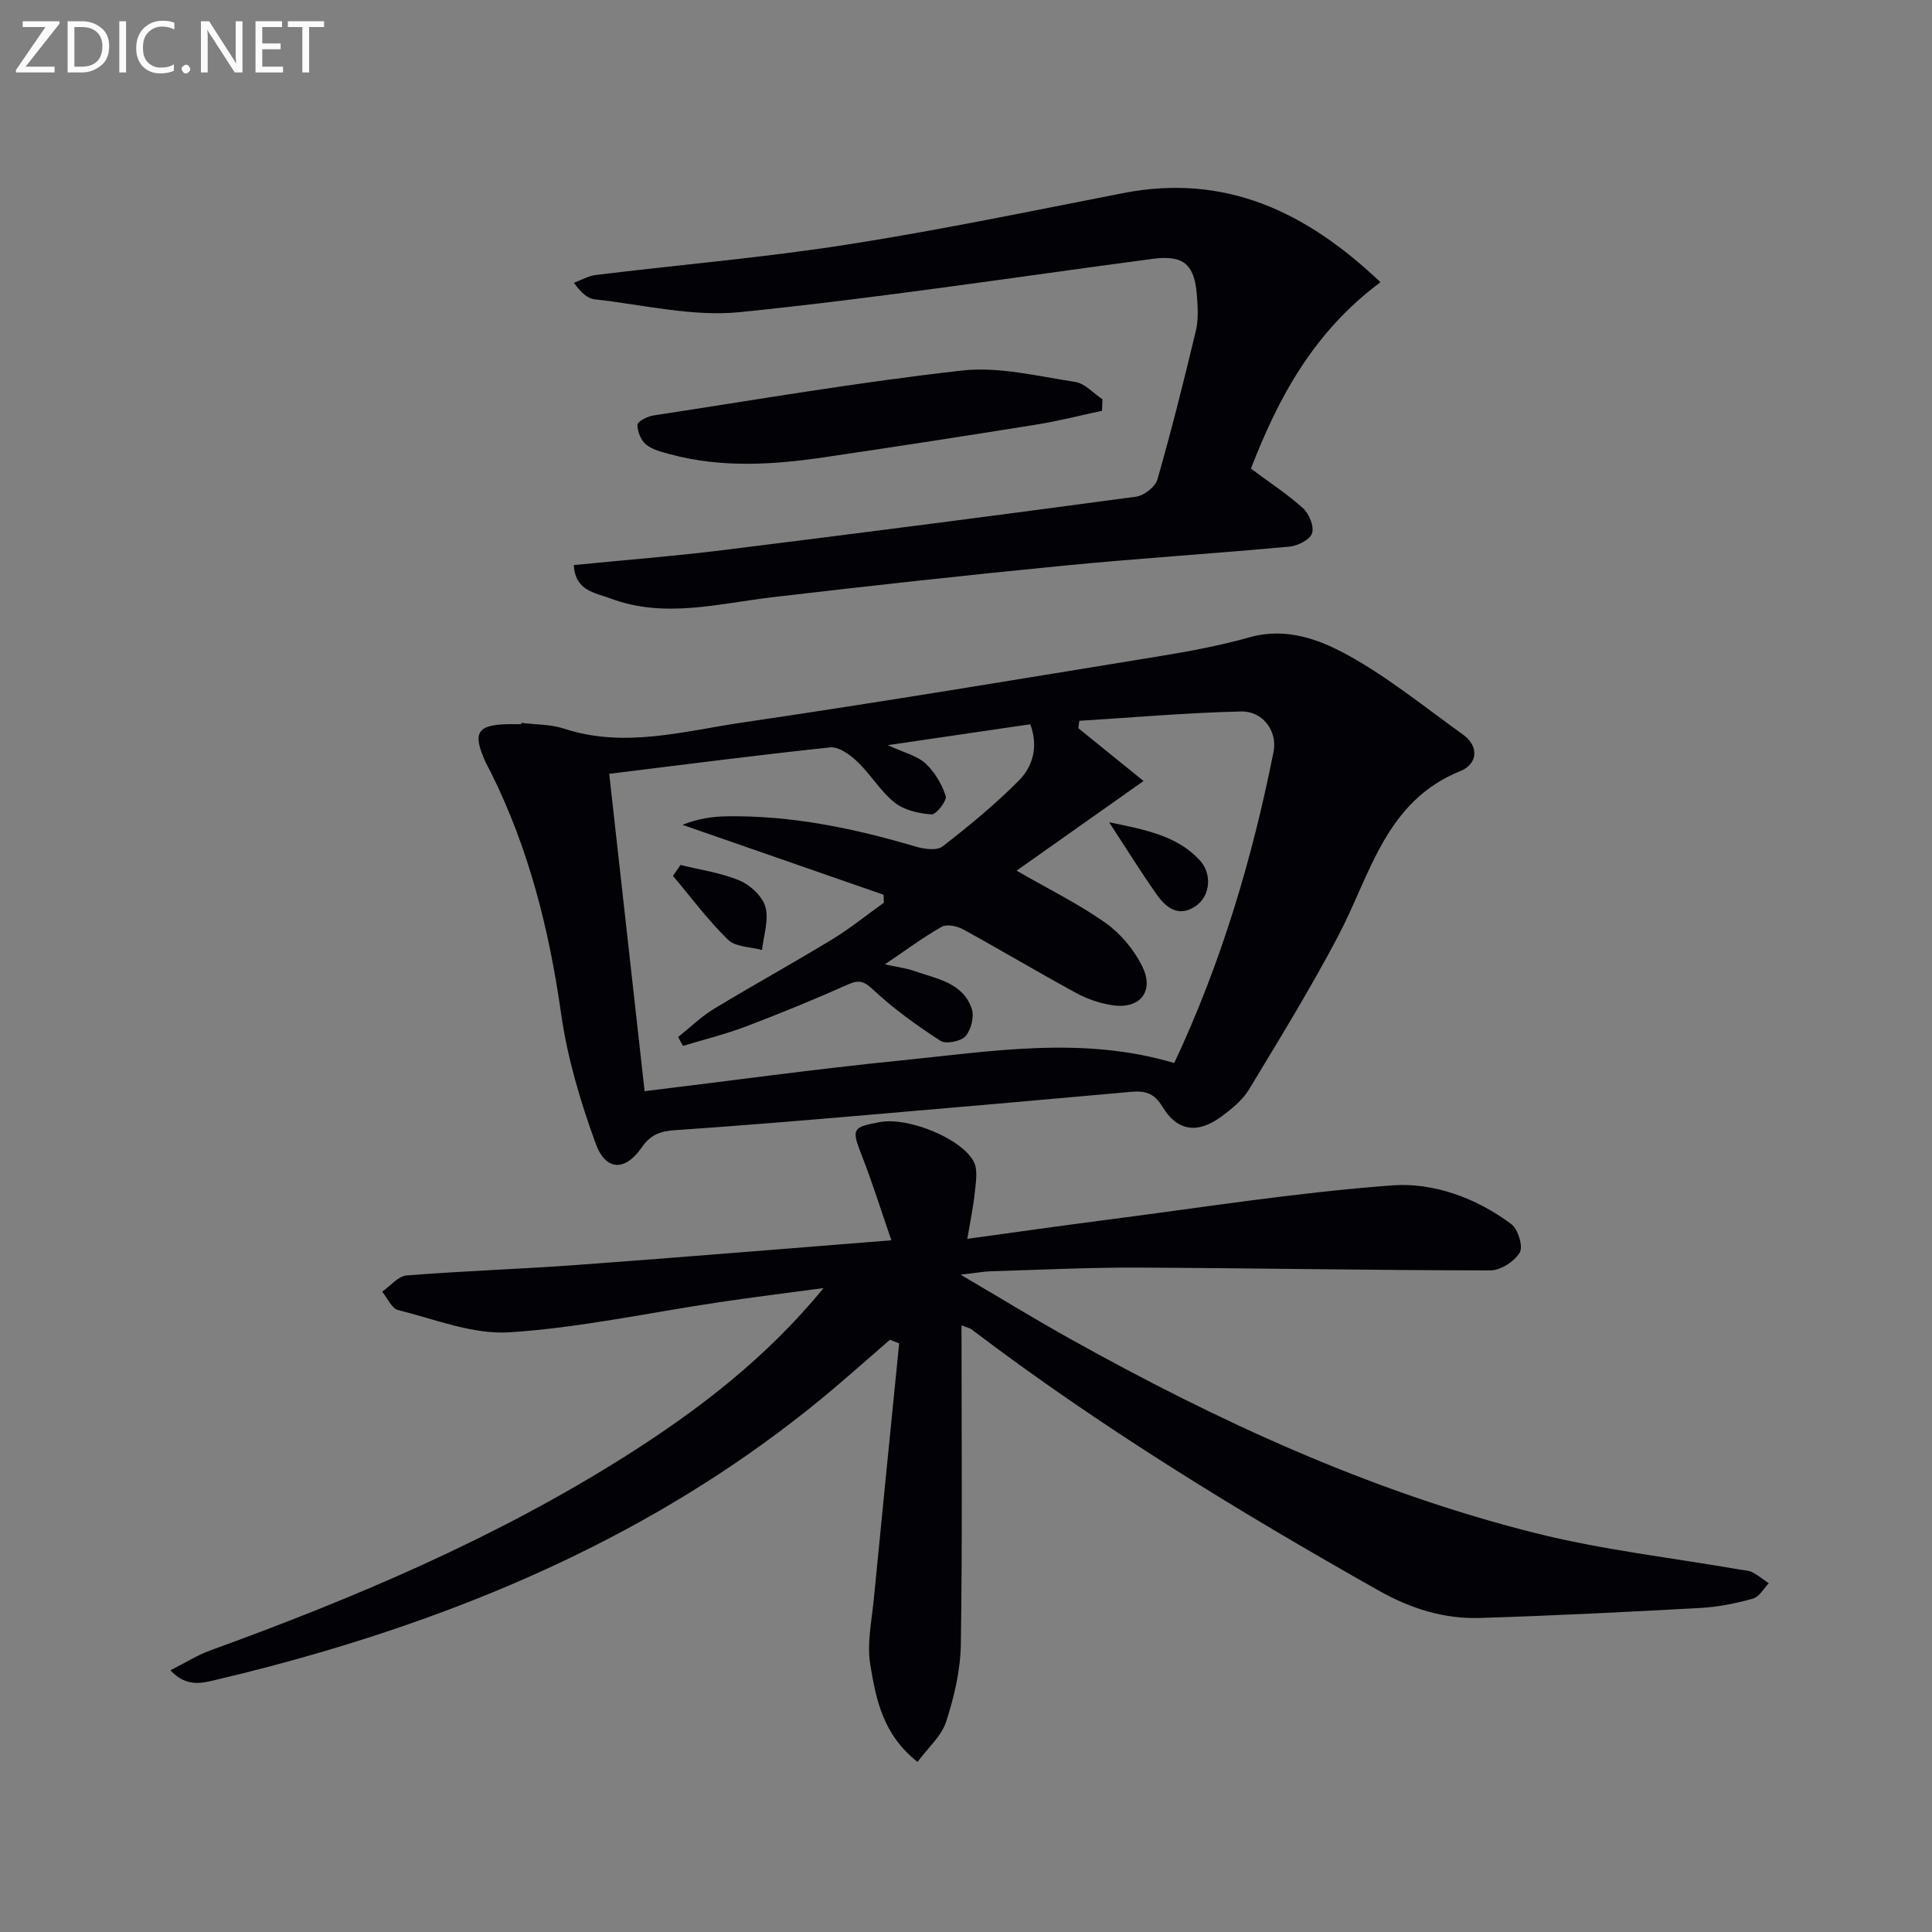
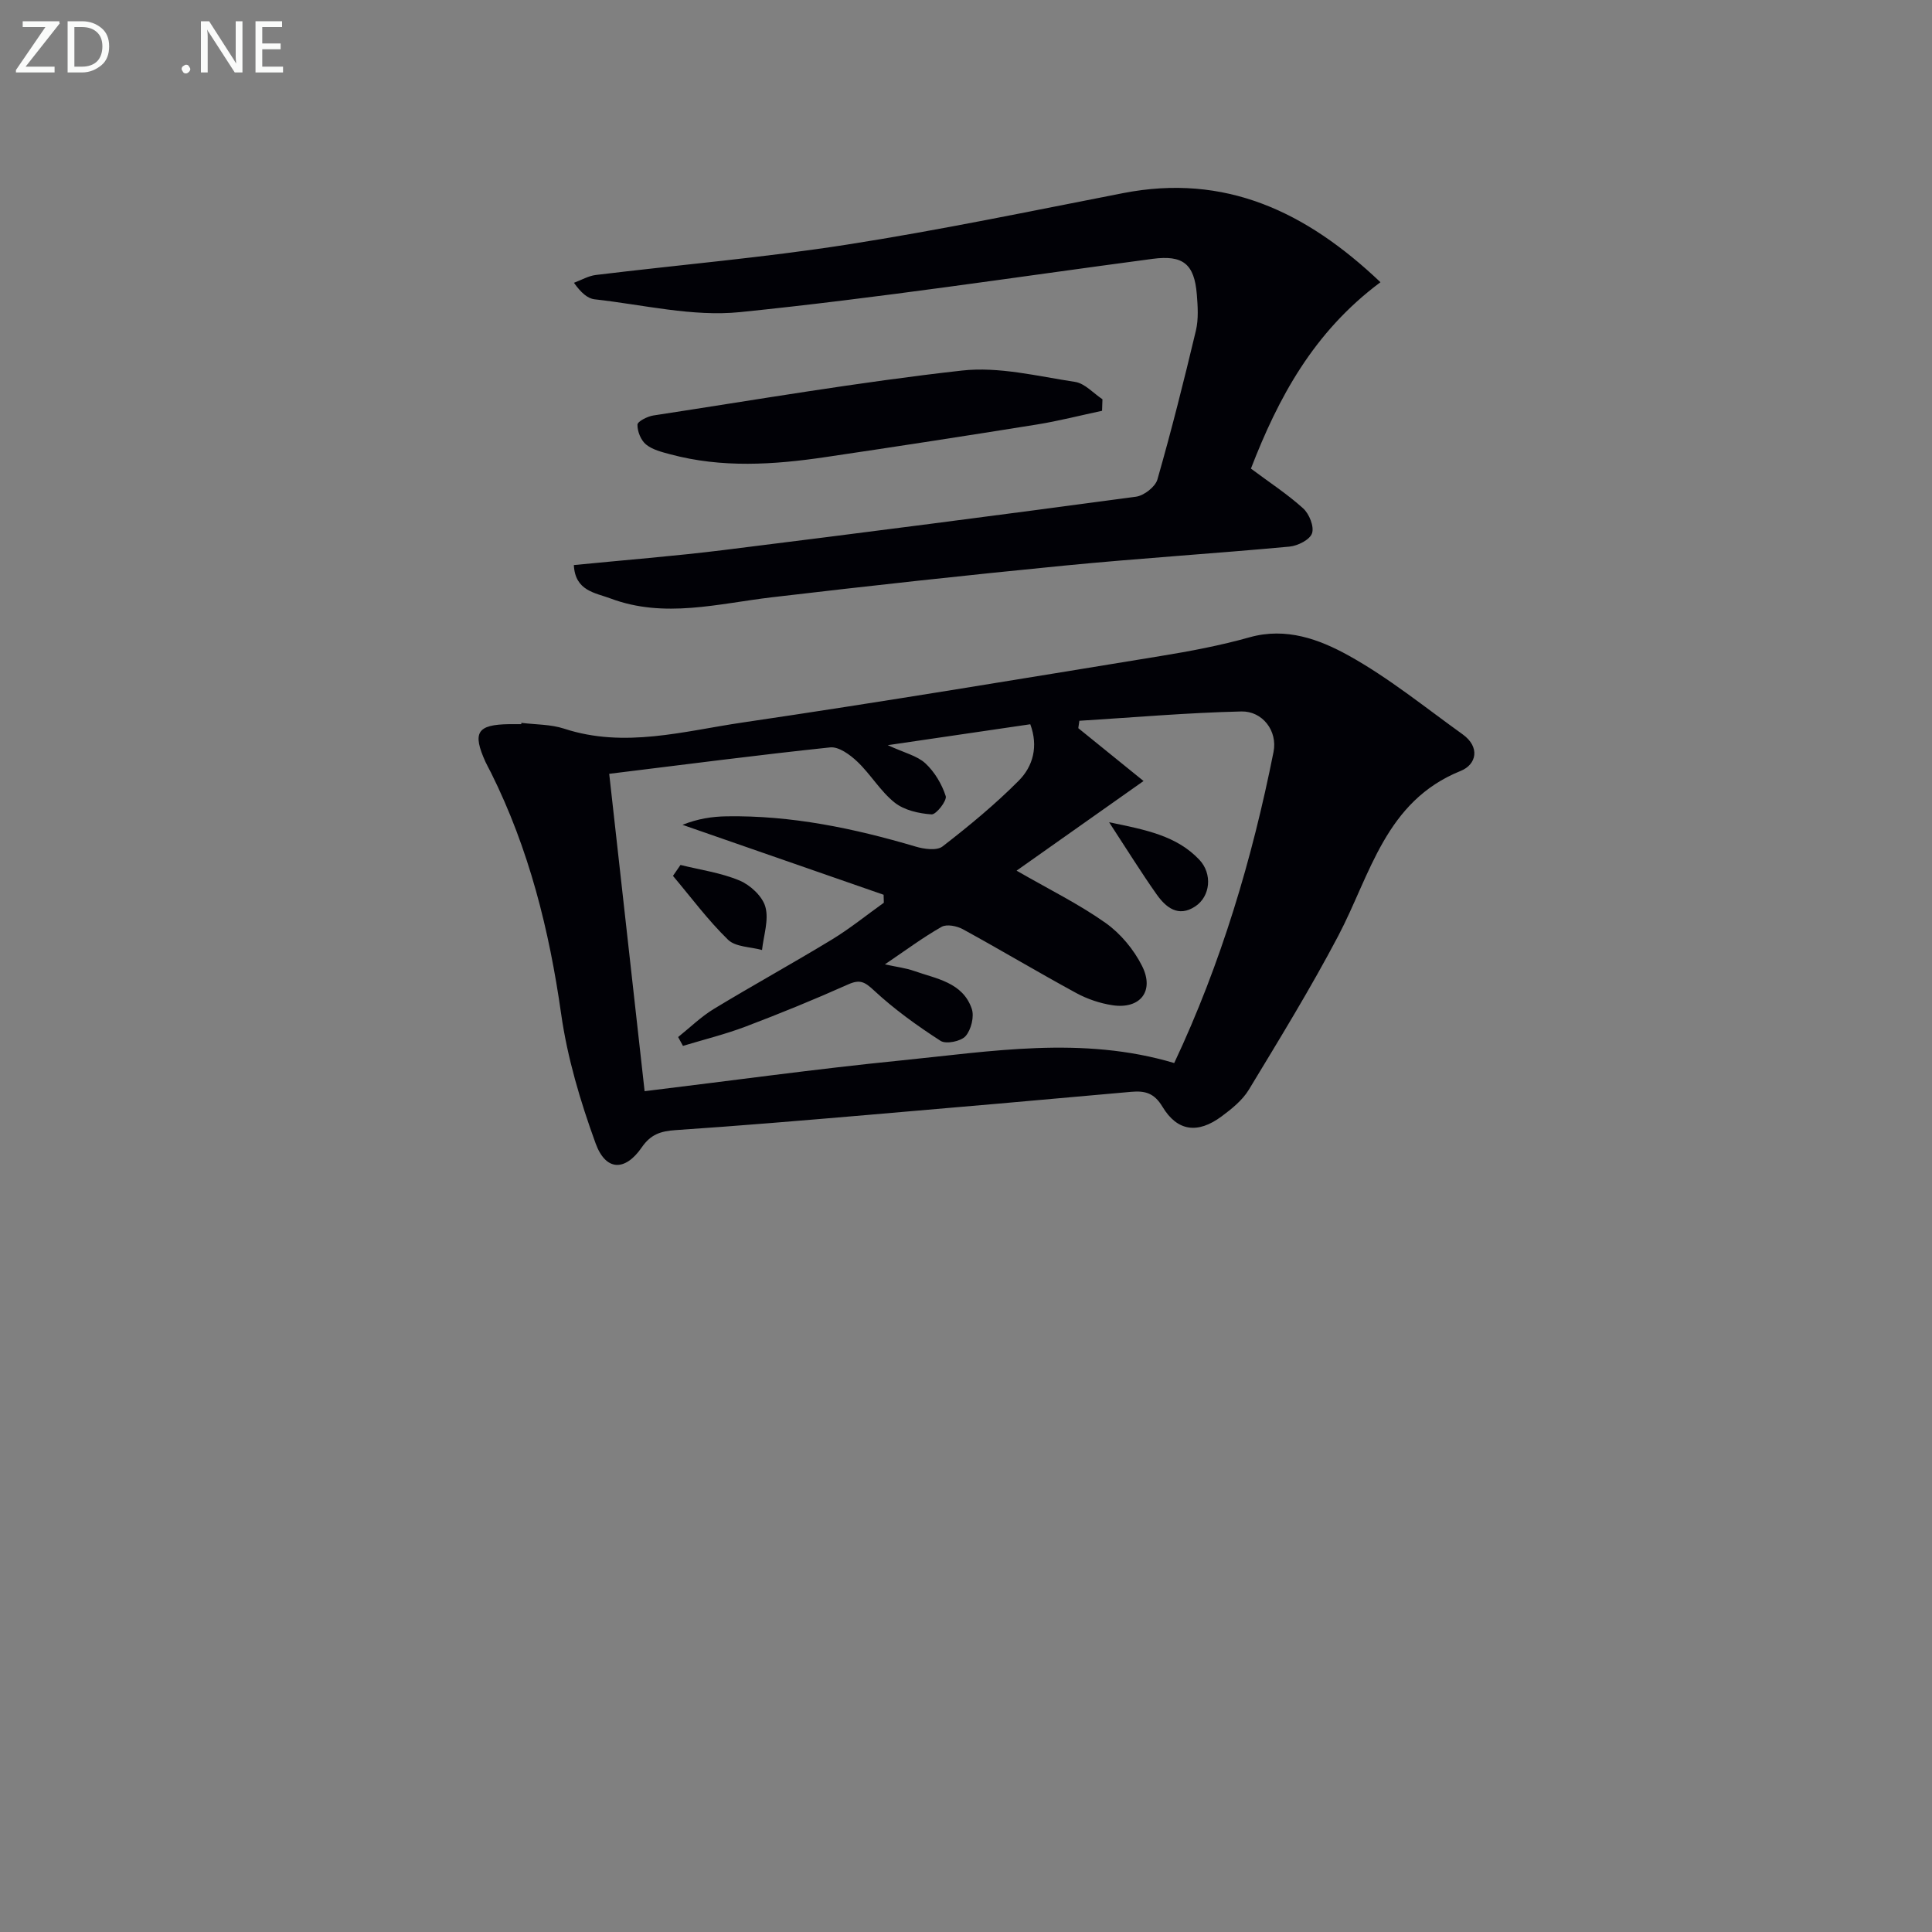
<svg xmlns="http://www.w3.org/2000/svg" enable-background="new 0 0 400 400" viewBox="0 0 400 400">
  <rect x="0" y="0" width="400" height="400" fill="#808080" stroke="none" />
-   <path d="m199.07 274.4c0 22.41.19 44.24-.14 66.06-.08 5.36-1.38 10.86-3.04 15.99-.98 3.01-3.78 5.43-5.93 8.33-7.23-5.69-8.61-13.06-9.78-20.16-.72-4.35.3-9.02.73-13.52 1.71-17.66 3.5-35.31 5.25-52.96-.64-.25-1.28-.51-1.91-.76-3.78 3.28-7.53 6.6-11.34 9.84-31.26 26.52-67.48 43.43-106.5 54.86-7.16 2.1-14.39 3.99-21.65 5.7-2.88.68-6.12 1.64-9.48-1.96 3.07-1.55 5.52-3.12 8.19-4.09 29.9-10.86 59.1-23.22 86.09-40.29 15.08-9.54 29.16-20.35 40.95-34.76-7.23.97-14.46 1.87-21.68 2.94-14.45 2.15-28.83 5.29-43.35 6.22-7.57.49-15.43-2.71-23.06-4.61-1.33-.33-2.21-2.49-3.29-3.8 1.68-1.17 3.29-3.22 5.06-3.36 11.76-.94 23.57-1.32 35.35-2.18 21.18-1.55 42.35-3.31 65.01-5.1-2.23-6.46-3.97-12.05-6.1-17.49-2.17-5.56-2.1-5.94 3.82-7 5.77-1.04 16.86 3.4 19.35 8.25.87 1.69.42 4.18.21 6.26-.32 3.06-.96 6.09-1.56 9.68 9.84-1.35 18.97-2.66 28.12-3.84 19.93-2.56 39.81-5.74 59.82-7.23 8.6-.64 17.42 2.6 24.68 8.01 1.4 1.04 2.5 4.64 1.76 5.89-1.09 1.84-3.96 3.7-6.07 3.7-24.31-.01-48.61-.47-72.92-.58-10.14-.04-20.29.46-30.43.76-1.6.05-3.19.35-6.34.71 8.4 4.93 15.44 9.25 22.65 13.27 30.57 17.06 62.25 31.66 96.3 40.22 13.94 3.5 28.35 5.12 42.55 7.59.81.14 1.71.15 2.41.52 1.2.64 2.28 1.52 3.41 2.3-1.08 1.1-1.99 2.81-3.28 3.17-3.5.97-7.14 1.72-10.75 1.92-15.27.84-30.55 1.61-45.84 2.08-7.43.23-14.32-1.96-20.88-5.66-29.15-16.45-57.67-33.86-84.37-54.13-.39-.25-.89-.34-2.02-.79z" fill="#010106" />
  <path d="m107.94 149.66c2.96.37 6.06.29 8.85 1.2 12.5 4.1 24.75.52 36.93-1.27 28.89-4.25 57.7-9.06 86.53-13.76 6.21-1.01 12.43-2.19 18.48-3.89 7.56-2.12 14.42.43 20.46 3.77 8.34 4.62 15.85 10.74 23.64 16.33 3.65 2.62 2.89 6.24-.41 7.57-15.62 6.29-18.66 21.45-25.37 34.19-5.71 10.84-12.14 21.32-18.49 31.81-1.33 2.19-3.55 3.98-5.66 5.54-4.91 3.64-9.15 3.11-12.23-2.02-1.71-2.85-3.62-3.33-6.46-3.08-18.2 1.64-36.41 3.24-54.62 4.79-13.24 1.13-26.49 2.25-39.74 3.14-3.03.21-5.11.85-6.98 3.57-3.46 5.02-7.47 4.92-9.56-.84-3.15-8.66-5.84-17.69-7.13-26.78-2.47-17.42-6.67-34.18-14.52-49.95-.37-.74-.79-1.47-1.14-2.22-2.77-6.12-1.75-7.74 4.91-7.83.83-.01 1.67 0 2.5 0-.01-.09 0-.18.01-.27zm18.19 10.55c2.48 22.2 4.9 43.87 7.33 65.71 17.99-2.18 35.42-4.6 52.92-6.35 18.77-1.87 37.62-5.17 56.73.52 9.72-20.66 16.14-42.23 20.56-64.41.88-4.4-2.33-8.48-6.65-8.38-11.19.26-22.37 1.24-33.55 1.93-.07.51-.14 1.02-.22 1.53 4.3 3.48 8.59 6.96 13.51 10.94-8.99 6.34-17.44 12.31-26.29 18.56 6.75 3.89 12.89 6.91 18.41 10.81 3.11 2.2 5.86 5.51 7.57 8.92 2.63 5.23-.41 9-6.14 8.13-2.57-.39-5.2-1.28-7.48-2.52-7.89-4.29-15.6-8.9-23.47-13.21-1.24-.68-3.35-1.1-4.41-.5-3.86 2.19-7.44 4.86-11.74 7.77 2.51.55 4.32.76 6 1.35 4.63 1.64 10.1 2.35 11.98 7.84.56 1.62-.13 4.36-1.28 5.67-.96 1.08-4.04 1.71-5.17.98-4.84-3.12-9.58-6.53-13.79-10.44-1.92-1.79-2.91-2.34-5.37-1.24-6.98 3.12-14.06 6.01-21.2 8.72-4.23 1.6-8.65 2.69-12.98 4-.33-.61-.67-1.22-1-1.83 2.45-1.96 4.73-4.2 7.39-5.82 8.1-4.91 16.41-9.48 24.5-14.4 3.73-2.27 7.14-5.05 10.7-7.59-.02-.55-.03-1.1-.05-1.65-13.88-4.83-27.76-9.65-41.64-14.48 3.19-1.27 6.14-1.71 9.11-1.76 13.42-.22 26.38 2.48 39.18 6.27 1.74.52 4.37.88 5.55-.03 5.49-4.25 10.89-8.7 15.78-13.62 2.96-2.98 4.09-7.09 2.39-11.68-9.56 1.4-18.93 2.78-29.51 4.33 3.44 1.59 6.07 2.18 7.79 3.76 1.91 1.77 3.41 4.3 4.21 6.78.3.93-1.97 3.85-2.93 3.79-2.62-.18-5.65-.86-7.64-2.44-2.94-2.34-4.95-5.83-7.71-8.46-1.51-1.44-3.85-3.16-5.64-2.97-15.02 1.58-30.01 3.54-45.75 5.47z" fill="#010106" />
  <path d="m285.81 58.43c-13.88 10.33-21.17 23.97-26.82 38.59 3.79 2.83 7.54 5.27 10.82 8.24 1.25 1.13 2.31 3.76 1.83 5.16-.45 1.33-2.96 2.59-4.67 2.75-15.55 1.44-31.15 2.42-46.69 3.94-20.17 1.97-40.32 4.18-60.45 6.55-11.16 1.31-22.26 4.43-33.42.25-3.2-1.2-7.34-1.55-7.6-6.92 10.51-1.04 20.76-1.84 30.95-3.1 28.49-3.54 56.97-7.22 85.42-11.05 1.66-.22 4.01-2.04 4.45-3.57 2.92-10.2 5.51-20.51 7.97-30.83.56-2.37.39-4.99.19-7.47-.51-6.36-2.89-8.2-9.14-7.38-28.46 3.78-56.87 8.13-85.42 11.03-9.85 1-20.08-1.54-30.11-2.65-1.47-.16-2.83-1.37-4.29-3.42 1.51-.56 2.98-1.43 4.54-1.62 17.32-2.11 34.73-3.59 51.95-6.28 19.16-2.99 38.18-6.96 57.22-10.67 21.06-4.1 37.81 3.76 53.27 18.45z" fill="#010106" />
  <path d="m228.17 85.05c-4.52.96-9.01 2.12-13.56 2.85-14.56 2.34-29.13 4.58-43.72 6.74-10.72 1.59-21.47 2.28-32.11-.58-1.75-.47-3.68-.94-5.02-2.03-1.07-.87-1.81-2.71-1.78-4.1.01-.68 2.06-1.72 3.29-1.91 21.27-3.25 42.5-6.91 63.88-9.3 7.64-.86 15.66 1.17 23.44 2.35 2.02.31 3.78 2.35 5.66 3.59-.02.8-.05 1.59-.08 2.39z" fill="#010106" />
  <path d="m140.89 179.08c4.1 1.02 8.39 1.61 12.24 3.23 2.23.94 4.74 3.27 5.34 5.47.74 2.71-.38 5.92-.7 8.91-2.4-.67-5.49-.61-7.05-2.14-4.15-4.04-7.64-8.76-11.39-13.21.51-.75 1.04-1.51 1.56-2.26z" fill="#010106" />
  <path d="m229.63 170.24c7.73 1.58 13.99 2.82 18.66 7.74 2.79 2.93 2.31 7.62-.84 9.69-3.5 2.31-6.07.21-7.99-2.51-3.13-4.43-6-9.06-9.83-14.92z" fill="#010106" />
  <g fill="#fafbfa">
    <path d="m12.4 4.8-7.1 9h6v1.2h-8v-.5l6.1-8.9h-4.7v-1.2h7.6v.4z" />
    <path d="m14 14v-9.6h3c1.6 0 2.9.5 4 1.4s1.6 2.2 1.6 3.8-.5 3-1.6 3.9-2.4 1.5-4 1.5h-3zm1.4-8.4v8.2h1.6c1.3 0 2.4-.4 3.1-1.1s1.1-1.8 1.1-3.1-.4-2.3-1.2-3-1.8-1-3.1-1z" />
-     <path d="m26.1 4.4v10.6h-1.4v-10.6z" />
-     <path d="m36.1 14.6c-.8.4-1.8.6-2.9.6-1.5 0-2.7-.5-3.6-1.4s-1.4-2.2-1.4-3.8c0-1.7.5-3.1 1.5-4.1s2.3-1.6 3.9-1.6c1 0 1.8.1 2.5.4v1.4c-.8-.4-1.6-.6-2.5-.6-1.2 0-2.1.4-2.9 1.2s-1.1 1.8-1.1 3.2c0 1.3.3 2.3 1 3s1.6 1.1 2.7 1.1c1 0 2-.2 2.7-.7v1.3z" />
    <path d="m37.6 14.3c0-.2.1-.5.3-.6s.4-.3.6-.3c.3 0 .5.1.6.3s.3.4.3.6-.1.4-.3.6-.4.3-.6.3c-.3 0-.5-.1-.6-.3s-.3-.4-.3-.6z" />
    <path d="m50.2 15h-1.6l-5.3-8.2c-.2-.2-.3-.5-.4-.7 0 .2.1.7.1 1.5v7.4h-1.4v-10.6h1.7l5.2 8.1c.2.4.4.6.4.7 0-.3-.1-.8-.1-1.5v-7.3h1.4z" />
    <path d="m58.6 15h-5.7v-10.6h5.5v1.2h-4.1v3.4h3.8v1.2h-3.8v3.6h4.3z" />
-     <path d="m67.1 5.6h-3.1v9.4h-1.4v-9.4h-3v-1.2h7.5z" />
  </g>
</svg>